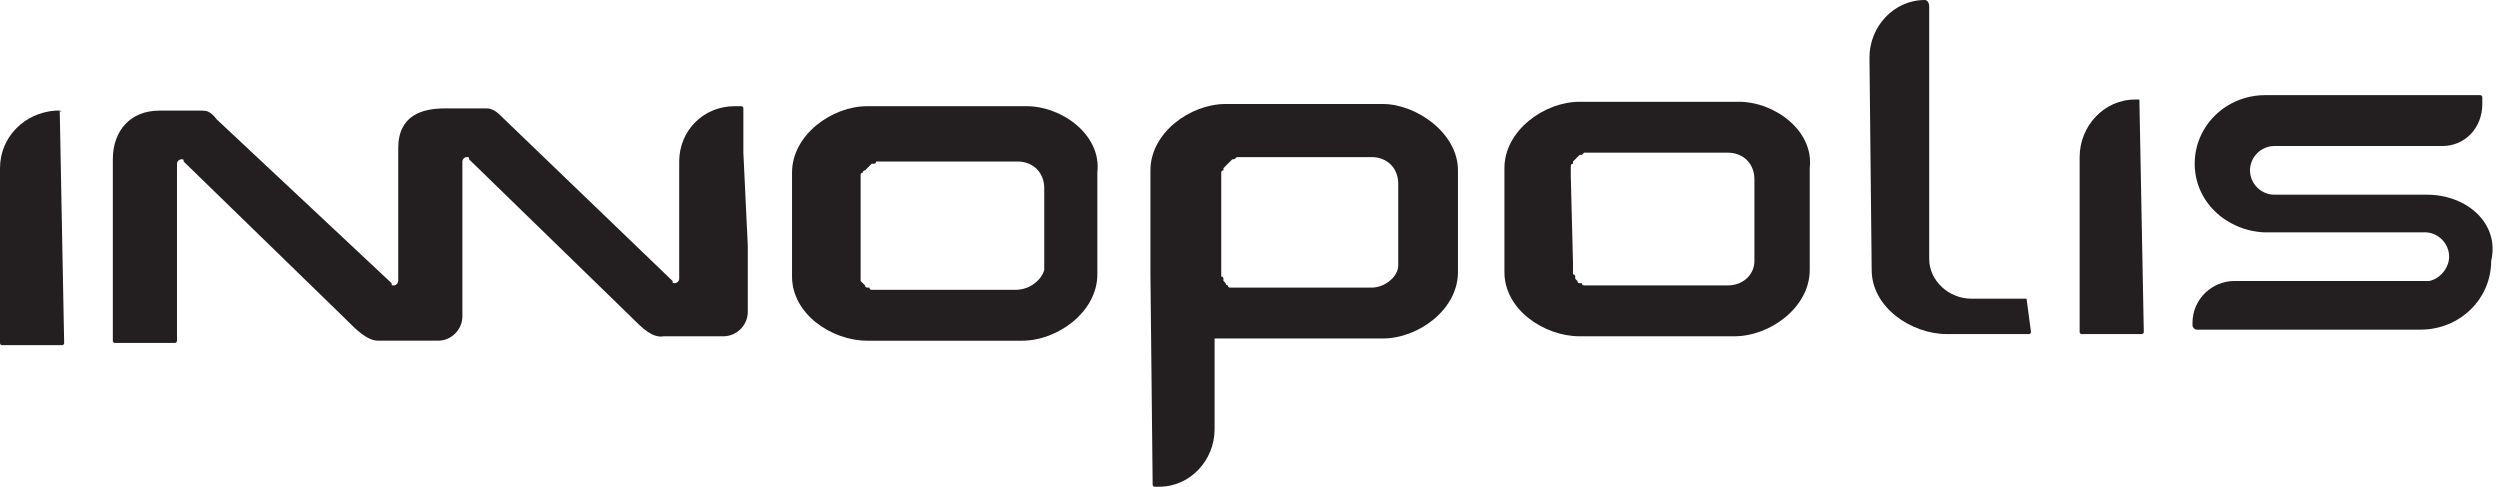
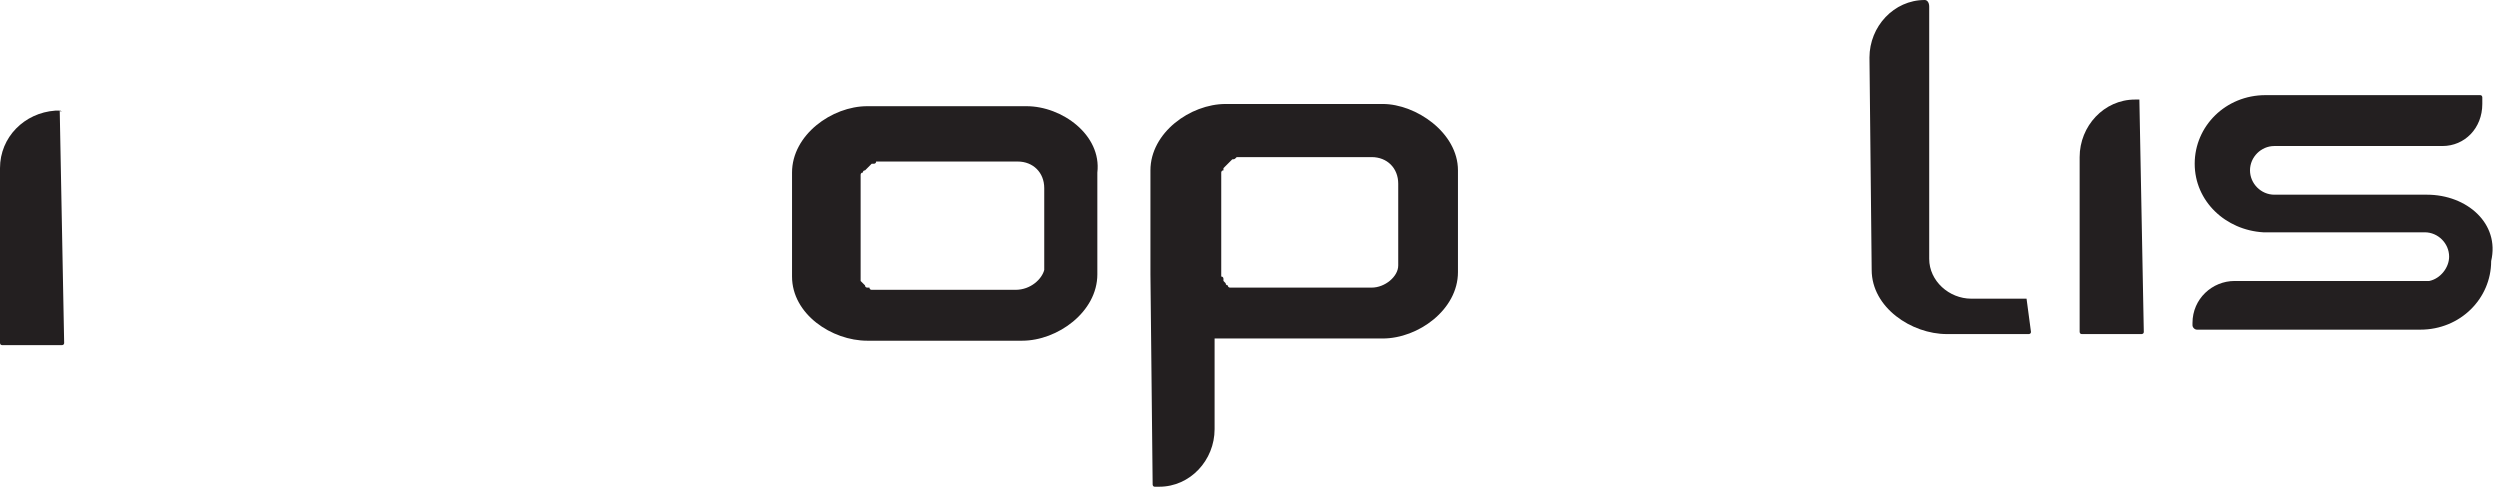
<svg xmlns="http://www.w3.org/2000/svg" version="1.1" id="Layer_1" x="0px" y="0px" width="113px" height="22px" viewBox="0 0 113 22" style="enable-background:new 0 0 113 22;" xml:space="preserve">
  <style type="text/css">
	.st0{fill:none;}
	.st1{fill:#231F20;}
</style>
  <title>Logo</title>
  <desc>Created with Sketch.</desc>
  <g id="Page-1_1_">
    <g id="Innopolis_eng_NEW" transform="translate(-41, -49)">
      <g id="Group-3" transform="translate(0, 38)">
        <g id="Logo" transform="translate(41, 11)">
          <g id="Page-1">
            <g id="Clip-6">
					</g>
            <g id="Clip-11">
					</g>
          </g>
        </g>
      </g>
    </g>
  </g>
  <g>
-     <path class="st0" d="M78.1,6.8H78l-2.9,0l-3,0c-0.1,0-0.2,0-0.2,0c0,0,0,0,0,0l0,0c-0.1,0-0.1,0-0.2,0c0,0,0,0-0.1,0l0,0   c0,0-0.1,0-0.1,0.1c0,0,0,0-0.1,0l0,0c0,0-0.1,0.1-0.1,0.1c0,0,0,0-0.1,0.1c0,0-0.1,0.1-0.1,0.1c0,0,0,0,0,0.1c0,0,0,0.1-0.1,0.1   c0,0,0,0.1,0,0.1c0,0,0,0.1,0,0.1l0,0c0,0,0,0.1,0,0.1C71,7.9,71,8,71,8l0,3.7c0,0.1,0,0.1,0,0.2l0,0l0,0c0,0,0,0.1,0,0.1   c0,0,0,0.1,0,0.1l0,0c0,0,0,0,0,0.1c0,0,0,0.1,0.1,0.1l0,0l0,0l0,0c0,0,0,0,0,0.1c0,0,0.1,0.1,0.1,0.1l0,0l0,0c0,0,0,0,0,0   c0,0,0.1,0.1,0.1,0.1l0,0l0,0c0,0,0,0,0.1,0c0,0,0.1,0,0.1,0.1l0,0l0,0c0,0,0,0,0.1,0c0,0,0.1,0,0.1,0c0,0,0,0,0,0c0,0,0,0,0.1,0   c0.1,0,0.2,0,0.2,0l3,0l3,0c0.7,0,1.2-0.6,1.2-1.2l0-3.7C79.3,7.3,78.8,6.8,78.1,6.8z" />
-     <path class="st0" d="M45.9,7l-0.1,0l-2.8,0l-3,0c-0.1,0-0.2,0-0.2,0c0,0,0,0-0.1,0l0,0c-0.1,0-0.1,0-0.1,0c0,0,0,0-0.1,0l0,0   c0,0-0.1,0-0.1,0.1c0,0,0,0-0.1,0l0,0c0,0-0.1,0.1-0.1,0.1c0,0,0,0-0.1,0.1c0,0-0.1,0.1-0.1,0.1c0,0,0,0.1-0.1,0.1   c0,0,0,0.1-0.1,0.1c0,0,0,0.1,0,0.1c0,0,0,0.1,0,0.1c0,0,0,0.1,0,0.1c0,0.1,0,0.1,0,0.2l0,3.7c0,0.1,0,0.1,0,0.1l0,0l0,0   c0,0,0,0.1,0,0.1c0,0,0,0.1,0,0.1l0,0l0,0c0,0,0,0.1,0,0.1c0,0,0,0.1,0,0.1l0,0l0,0c0,0,0,0.1,0,0.1c0,0,0,0,0.1,0.1l0,0l0,0   c0,0,0,0,0.1,0.1c0,0,0.1,0,0.1,0.1l0,0l0,0c0,0,0,0,0.1,0c0,0,0.1,0,0.1,0.1l0,0l0,0c0,0,0,0,0.1,0c0,0,0.1,0,0.2,0c0,0,0,0,0,0   c0,0,0,0,0,0c0.1,0,0.2,0,0.2,0l3,0l3,0c0.7,0,1.2-0.5,1.2-1.2l0-3.7C47.1,7.5,46.5,7,45.9,7z" />
+     <path class="st0" d="M78.1,6.8H78l-2.9,0l-3,0c-0.1,0-0.2,0-0.2,0c0,0,0,0,0,0l0,0c-0.1,0-0.1,0-0.2,0c0,0,0,0-0.1,0l0,0   c0,0-0.1,0-0.1,0.1c0,0,0,0-0.1,0l0,0c0,0-0.1,0.1-0.1,0.1c0,0,0,0-0.1,0.1c0,0-0.1,0.1-0.1,0.1c0,0,0,0,0,0.1c0,0,0,0.1-0.1,0.1   c0,0,0,0.1,0,0.1l0,0c0,0,0,0.1,0,0.1C71,7.9,71,8,71,8l0,3.7c0,0.1,0,0.1,0,0.2l0,0l0,0c0,0,0,0.1,0,0.1   c0,0,0,0.1,0,0.1l0,0c0,0,0,0,0,0.1c0,0,0,0.1,0.1,0.1l0,0l0,0l0,0c0,0,0,0,0,0.1c0,0,0.1,0.1,0.1,0.1l0,0l0,0c0,0,0,0,0,0   c0,0,0.1,0.1,0.1,0.1l0,0l0,0c0,0,0,0,0.1,0c0,0,0.1,0,0.1,0.1l0,0l0,0c0,0,0,0,0.1,0c0,0,0.1,0,0.1,0c0,0,0,0,0,0c0,0,0,0,0.1,0   c0.1,0,0.2,0,0.2,0l3,0l3,0c0.7,0,1.2-0.6,1.2-1.2l0-3.7C79.3,7.3,78.8,6.8,78.1,6.8z" />
    <path class="st0" d="M61.9,6.9l-0.1,0l-5.8,0c-0.1,0-0.2,0-0.2,0c0,0,0,0,0,0l0,0c0,0-0.1,0-0.2,0.1c0,0,0,0,0,0l0,0   c0,0-0.1,0-0.1,0.1c0,0,0,0,0,0l0,0c0,0-0.1,0.1-0.1,0.1c0,0,0,0-0.1,0.1c0,0-0.1,0.1-0.1,0.1c0,0,0,0,0,0.1c0,0,0,0.1-0.1,0.1   c0,0,0,0.1,0,0.1c0,0,0,0.1,0,0.1l0,0c0,0,0,0,0,0.1c0,0.1,0,0.1,0,0.2l0,3.7c0,0.1,0,0.1,0,0.2l0,0l0,0c0,0,0,0.1,0,0.1   c0,0,0,0.1,0,0.1l0,0c0,0,0,0,0,0.1c0,0,0,0.1,0.1,0.1l0,0c0,0,0,0,0,0.1c0,0,0.1,0.1,0.1,0.1l0,0c0,0,0,0,0,0c0,0,0.1,0.1,0.1,0.1   l0,0l0,0c0,0,0,0,0,0c0,0,0.1,0,0.1,0.1l0,0l0,0c0,0,0,0,0.1,0c0,0,0.1,0,0.2,0c0,0,0,0,0,0c0,0,0,0,0,0c0.1,0,0.2,0,0.2,0l5.9,0   c0.7,0,1.2-0.6,1.2-1.2l0-3.7C63.2,7.4,62.6,6.9,61.9,6.9z" />
    <path class="st1" d="M46.4,4.8l-0.7,0l-2.9,0l-0.9,0l-2.7,0c-1.6,0-3.4,1.3-3.4,3l0,4.3l0,0.4c0,1.7,1.8,2.9,3.4,2.9l3.5,0l1.1,0   l2.4,0c1.6,0,3.4-1.3,3.4-3l0-4.6C49.8,6.1,48,4.8,46.4,4.8z M45.9,13.1l-3,0l-3,0c-0.1,0-0.2,0-0.2,0c0,0,0,0,0,0c0,0,0,0,0,0   c-0.1,0-0.1,0-0.2,0c0,0,0,0-0.1,0l0,0l0,0c0,0-0.1,0-0.1-0.1c0,0,0,0-0.1,0l0,0l0,0c0,0-0.1,0-0.1-0.1c0,0,0,0-0.1-0.1l0,0l0,0   c0,0,0,0-0.1-0.1c0,0,0-0.1,0-0.1l0,0l0,0c0,0,0-0.1,0-0.1c0,0,0-0.1,0-0.1l0,0l0,0c0,0,0-0.1,0-0.1c0,0,0-0.1,0-0.1l0,0l0,0   c0,0,0-0.1,0-0.1l0-3.7c0-0.1,0-0.2,0-0.2c0,0,0-0.1,0-0.1c0,0,0-0.1,0-0.1c0,0,0-0.1,0-0.1c0,0,0-0.1,0.1-0.1c0,0,0-0.1,0.1-0.1   c0,0,0.1-0.1,0.1-0.1c0,0,0,0,0.1-0.1c0,0,0.1-0.1,0.1-0.1l0,0c0,0,0,0,0.1,0c0,0,0.1,0,0.1-0.1l0,0c0,0,0,0,0.1,0c0,0,0.1,0,0.1,0   l0,0c0,0,0,0,0.1,0c0.1,0,0.2,0,0.2,0l3,0l2.8,0l0.1,0c0.7,0,1.2,0.5,1.2,1.2l0,3.7C47.1,12.6,46.6,13.1,45.9,13.1z" />
-     <path class="st1" d="M78.6,4.6l-0.7,0l-2.9,0l-0.9,0l-2.7,0c-1.6,0-3.4,1.3-3.4,3l0,4.3l0,0.4c0,1.7,1.8,2.9,3.4,2.9l3.5,0l1.1,0   l2.4,0c1.6,0,3.4-1.3,3.4-3l0-4.6C82,5.9,80.2,4.6,78.6,4.6z M78.1,12.9l-3,0l-3,0c-0.1,0-0.2,0-0.2,0c0,0,0,0-0.1,0c0,0,0,0,0,0   c-0.1,0-0.1,0-0.1,0c0,0,0,0-0.1,0l0,0l0,0c0,0-0.1,0-0.1-0.1c0,0,0,0-0.1,0l0,0l0,0c0,0-0.1,0-0.1-0.1c0,0,0,0,0,0l0,0l0,0   c0,0-0.1-0.1-0.1-0.1c0,0,0,0,0-0.1l0,0l0,0l0,0c0,0,0-0.1-0.1-0.1c0,0,0,0,0-0.1l0,0c0,0,0-0.1,0-0.1c0,0,0-0.1,0-0.1l0,0l0,0   c0,0,0-0.1,0-0.2L71,8c0-0.1,0-0.1,0-0.2c0,0,0-0.1,0-0.1l0,0c0,0,0-0.1,0-0.1c0,0,0-0.1,0-0.1c0,0,0-0.1,0.1-0.1c0,0,0,0,0-0.1   c0,0,0.1-0.1,0.1-0.1c0,0,0,0,0.1-0.1c0,0,0.1-0.1,0.1-0.1l0,0c0,0,0,0,0.1,0c0,0,0.1-0.1,0.1-0.1l0,0c0,0,0,0,0.1,0   c0,0,0.1,0,0.2,0l0,0c0,0,0,0,0,0c0.1,0,0.2,0,0.2,0l3,0l2.9,0h0.1c0.7,0,1.2,0.5,1.2,1.2l0,3.7C79.3,12.4,78.8,12.9,78.1,12.9z" />
    <path class="st1" d="M2.7,5L2.5,5C1.1,5.1,0,6.2,0,7.6l0,7.9c0,0,0,0.1,0.1,0.1l2.7,0c0,0,0.1,0,0.1-0.1L2.7,5C2.8,5.1,2.8,5,2.7,5   z" />
    <path class="st1" d="M96.7,4.5l-0.2,0c-1.4,0-2.5,1.2-2.5,2.6l0,7.9c0,0,0,0.1,0.1,0.1l2.7,0c0,0,0.1,0,0.1-0.1L96.7,4.5   C96.7,4.5,96.7,4.5,96.7,4.5z" />
    <path class="st1" d="M62.5,4.7l-0.7,0l-3.7,0l-2.7,0c-1.6,0-3.4,1.3-3.4,3l0,4.3l0,0.4l0.1,9.5c0,0,0,0.1,0.1,0.1l0.2,0   c1.4,0,2.5-1.2,2.5-2.6l0-4v-0.1l0.1,0c0,0,0,0,0,0c0,0,0,0,0,0c0.2,0,0.3,0,0.5,0l4.6,0l2.4,0c1.6,0,3.4-1.3,3.4-3l0-4.6   C65.9,6,64,4.7,62.5,4.7z M62,13l-5.9,0c-0.1,0-0.2,0-0.2,0c0,0,0,0,0,0c0,0,0,0,0,0c-0.1,0-0.1,0-0.2,0c0,0,0,0-0.1,0l0,0l0,0   c0,0-0.1,0-0.1-0.1c0,0,0,0,0,0l0,0l0,0c0,0-0.1,0-0.1-0.1c0,0,0,0,0,0l0,0c0,0-0.1-0.1-0.1-0.1c0,0,0,0,0-0.1l0,0   c0,0,0-0.1-0.1-0.1c0,0,0,0,0-0.1l0,0c0,0,0-0.1,0-0.1c0,0,0-0.1,0-0.1l0,0l0,0c0-0.1,0-0.1,0-0.2l0-3.7c0-0.1,0-0.1,0-0.2   c0,0,0,0,0-0.1l0,0c0-0.1,0-0.1,0-0.1c0,0,0-0.1,0-0.1c0,0,0-0.1,0.1-0.1c0,0,0,0,0-0.1c0,0,0.1-0.1,0.1-0.1c0,0,0,0,0.1-0.1   c0,0,0.1-0.1,0.1-0.1l0,0c0,0,0,0,0,0c0,0,0.1-0.1,0.1-0.1l0,0c0,0,0,0,0,0c0.1,0,0.1,0,0.2-0.1l0,0c0,0,0,0,0,0c0.1,0,0.2,0,0.2,0   l5.8,0l0.1,0c0.7,0,1.2,0.5,1.2,1.2l0,3.7C63.2,12.5,62.6,13,62,13z" />
    <path class="st1" d="M109.7,8.8l-0.2,0l-6.7,0c-0.6,0-1.1-0.5-1.1-1.1c0-0.6,0.5-1.1,1.1-1.1c0,0,0,0,0,0l0,0c0,0,0,0,0,0l4.5,0   l3.1,0c1,0,1.8-0.8,1.8-1.9l0-0.3c0,0,0-0.1-0.1-0.1l-4.9,0l-2,0l-2.6,0l0,0l-0.1,0l-0.1,0h0c-1.8,0-3.2,1.4-3.2,3.1   c0,1.7,1.4,3,3.1,3.1l7.3,0c0.6,0,1.1,0.5,1.1,1.1c0,0.5-0.4,1-0.9,1.1c-0.1,0-0.1,0-0.2,0l-4.8,0l-3.8,0c-1,0-1.9,0.8-1.9,1.9   l0,0.1c0,0.1,0.1,0.2,0.2,0.2l5.4,0l2,0l2.1,0l0.1,0v0l0.5,0c1.8,0,3.2-1.4,3.2-3.1C113,10.1,111.5,8.8,109.7,8.8z" />
-     <path class="st1" d="M33.6,6.9l0-1.9l0-0.1c0,0,0-0.1-0.1-0.1h-0.1l-0.2,0v0c-1.4,0-2.5,1.1-2.5,2.5h0l0,5.3c0,0.1-0.1,0.2-0.2,0.2   c-0.1,0-0.1,0-0.1-0.1l-7.8-7.5C22.4,5,22.2,4.9,22,4.9l0,0v0l-1.9,0c-1,0-2.1,0.3-2.1,1.8l0,6c0,0.1-0.1,0.2-0.2,0.2   c-0.1,0-0.1,0-0.1-0.1L9.8,5.4C9.5,5,9.3,5,9.1,5L7.2,5C5.9,5,5.1,5.9,5.1,7.2l0,8.2c0,0,0,0.1,0.1,0.1l2.7,0c0,0,0.1,0,0.1-0.1   l0-8c0-0.1,0.1-0.2,0.2-0.2c0.1,0,0.1,0,0.1,0.1l7.3,7.1c0,0,0.1,0.1,0.1,0.1c0.4,0.4,0.9,0.9,1.4,0.9h0c0,0,1,0,1.4,0   c0.3,0,1.3,0,1.3,0c0.6,0,1.1-0.5,1.1-1.1l0-7c0-0.1,0.1-0.2,0.2-0.2c0.1,0,0.1,0,0.1,0.1l7.3,7.1c0,0,0.1,0.1,0.1,0.1   c0.4,0.4,0.9,0.9,1.4,0.8h0c0,0,0.9,0,1.2,0c0.4,0,1.4,0,1.5,0c0.6,0,1.1-0.5,1.1-1.1l0-3L33.6,6.9z" />
    <path class="st1" d="M91.6,13.5l-2.5,0c-1,0-1.9-0.8-1.9-1.8L87.2,0.3C87.2,0.1,87.1,0,87,0c-1.4,0-2.5,1.2-2.5,2.6l0.1,9.6   c0,1.7,1.8,2.9,3.4,2.9l2.7,0l1,0c0,0,0.1,0,0.1-0.1L91.6,13.5C91.7,13.5,91.7,13.5,91.6,13.5z" />
  </g>
</svg>